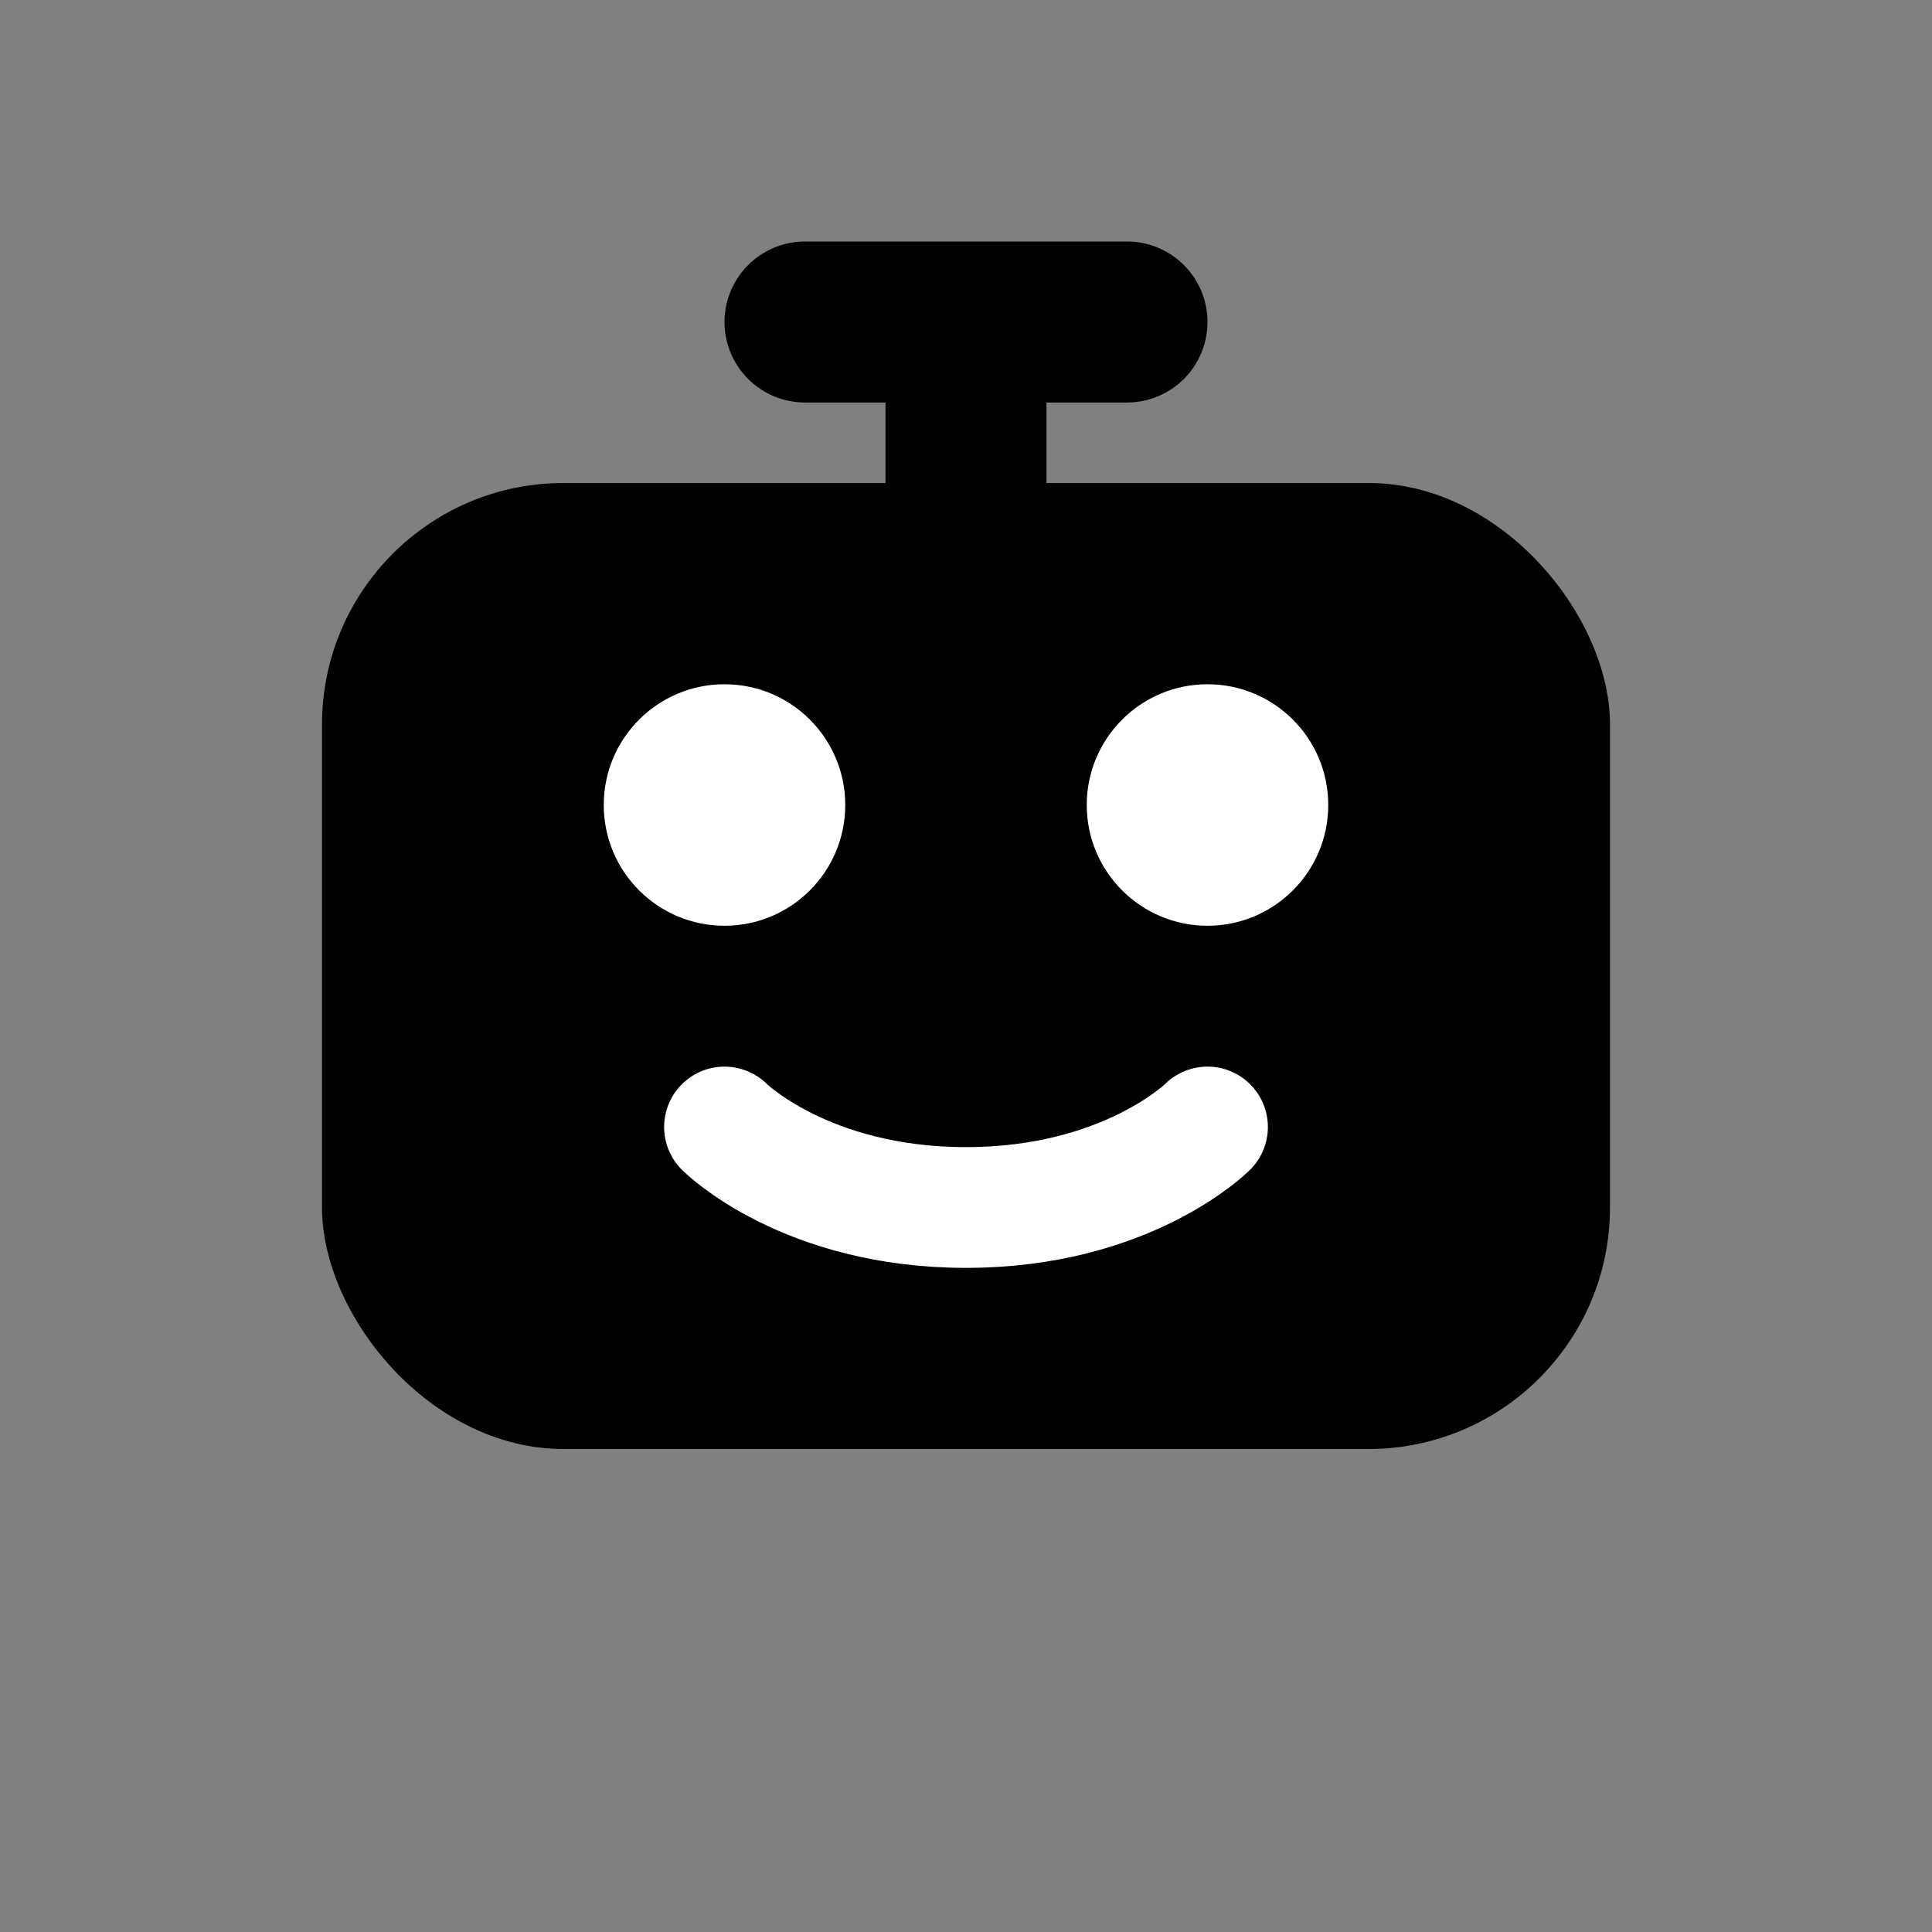
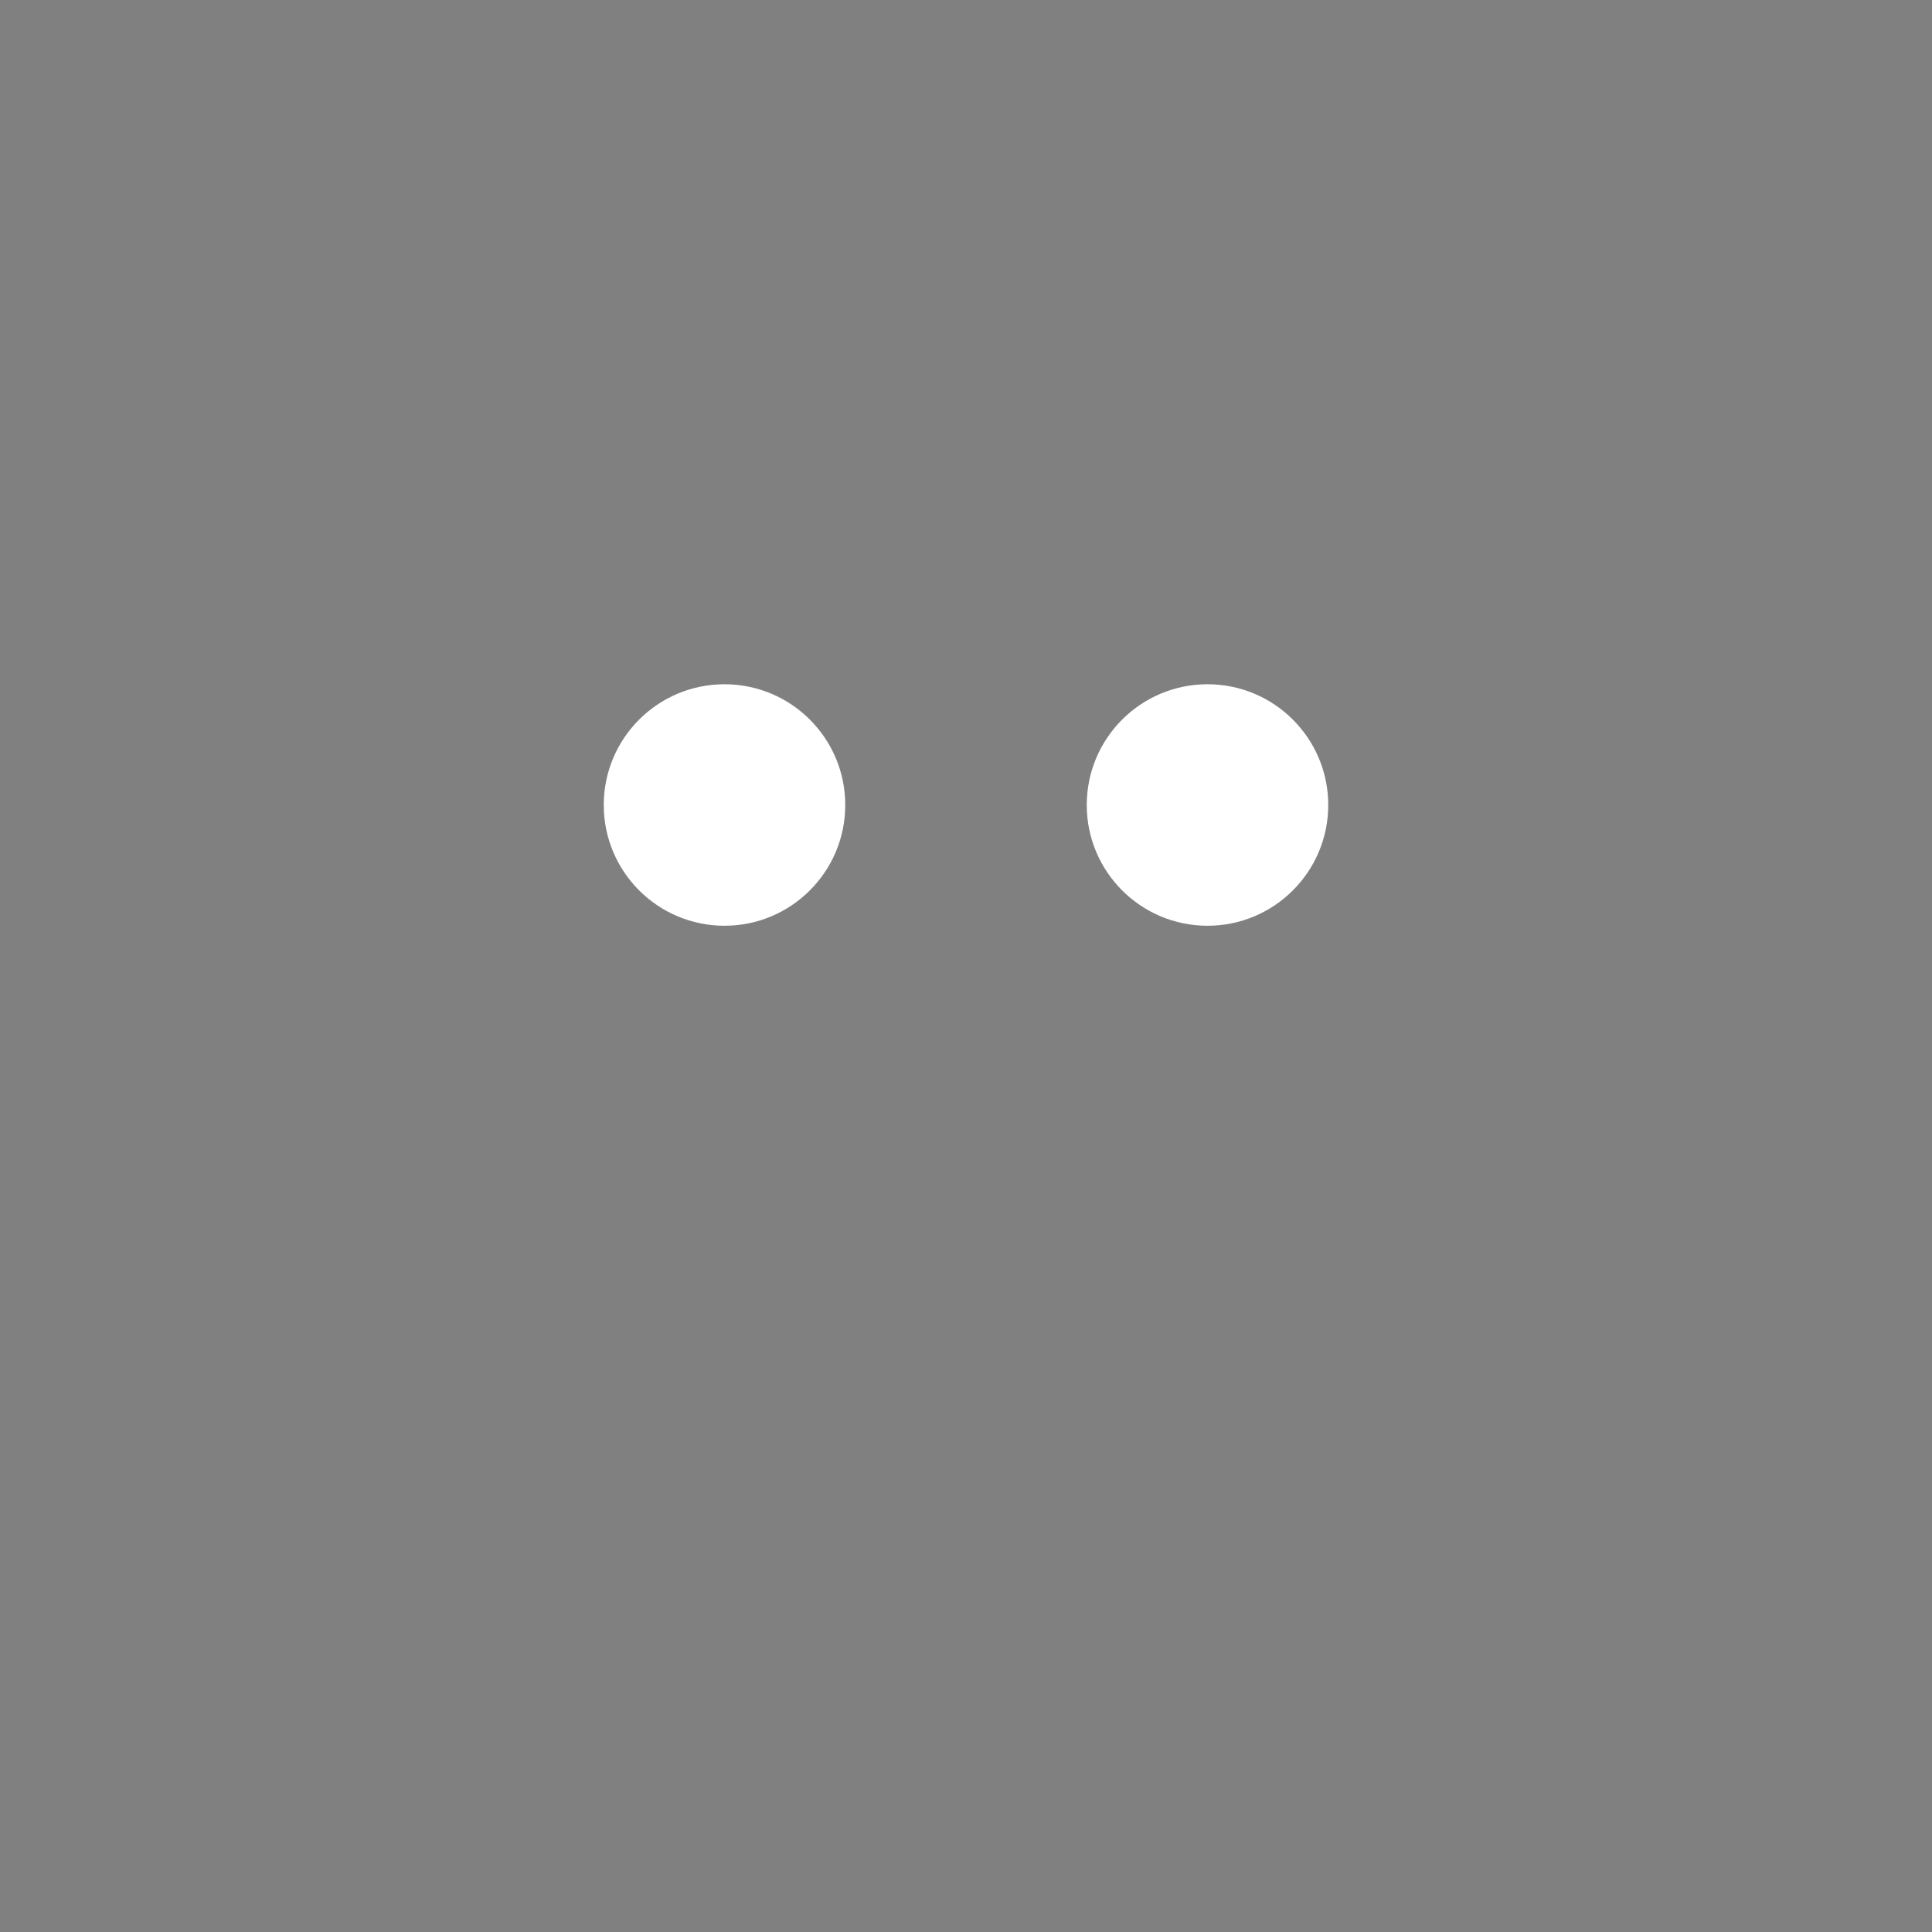
<svg xmlns="http://www.w3.org/2000/svg" width="24" height="24" viewBox="0 0 24 24" fill="none">
  <rect x="0" y="0" width="24" height="24" fill="#808080" stroke="none" />
-   <rect x="4" y="6" width="16" height="12" rx="3" fill="currentColor" />
-   <path d="M12 4V6M10 4H14" stroke="currentColor" stroke-width="2" stroke-linecap="round" />
  <circle cx="9" cy="10" r="1.5" fill="white" />
  <circle cx="15" cy="10" r="1.5" fill="white" />
-   <path d="M9 14C9 14 10 15 12 15C14 15 15 14 15 14" stroke="white" stroke-width="1.5" stroke-linecap="round" />
</svg>